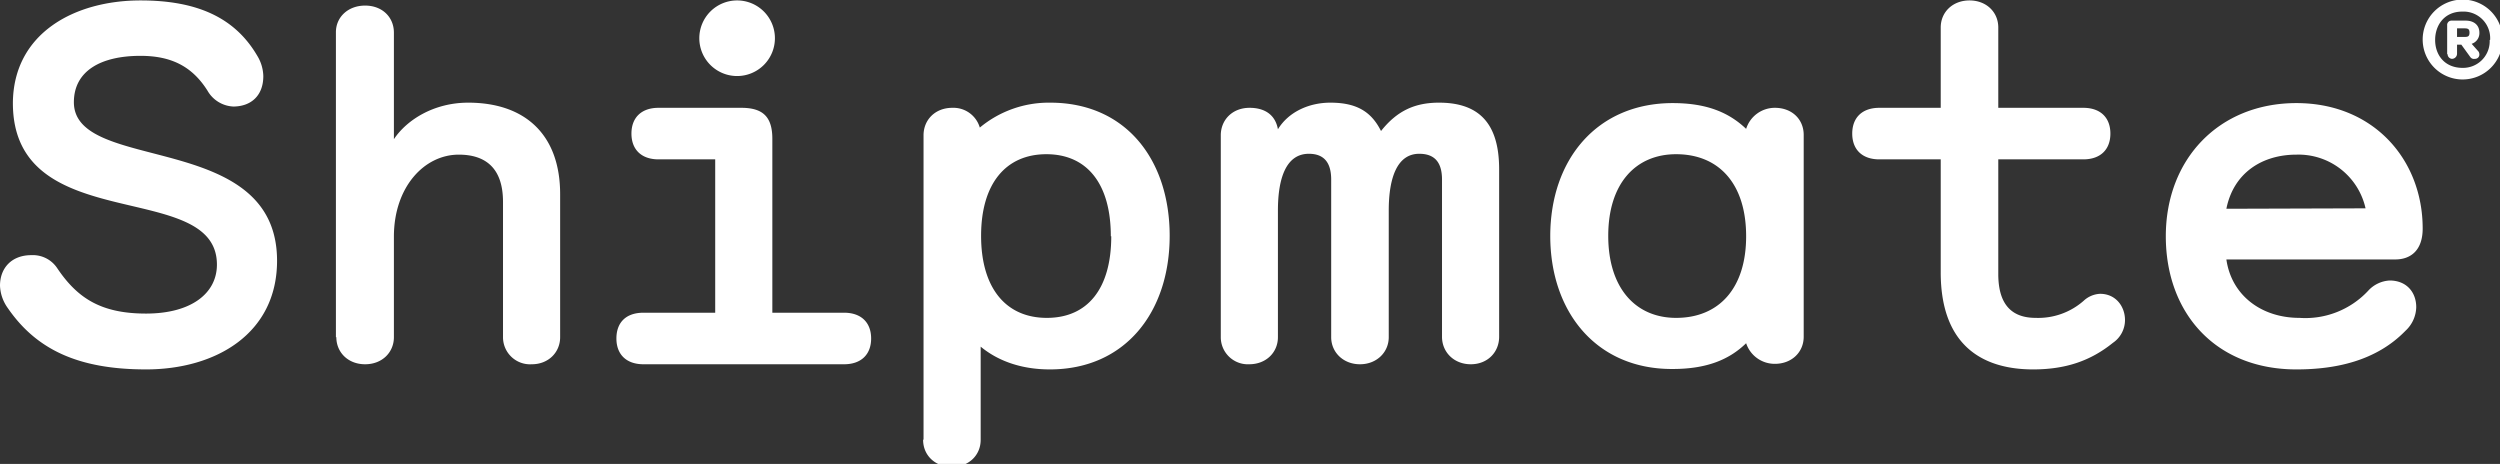
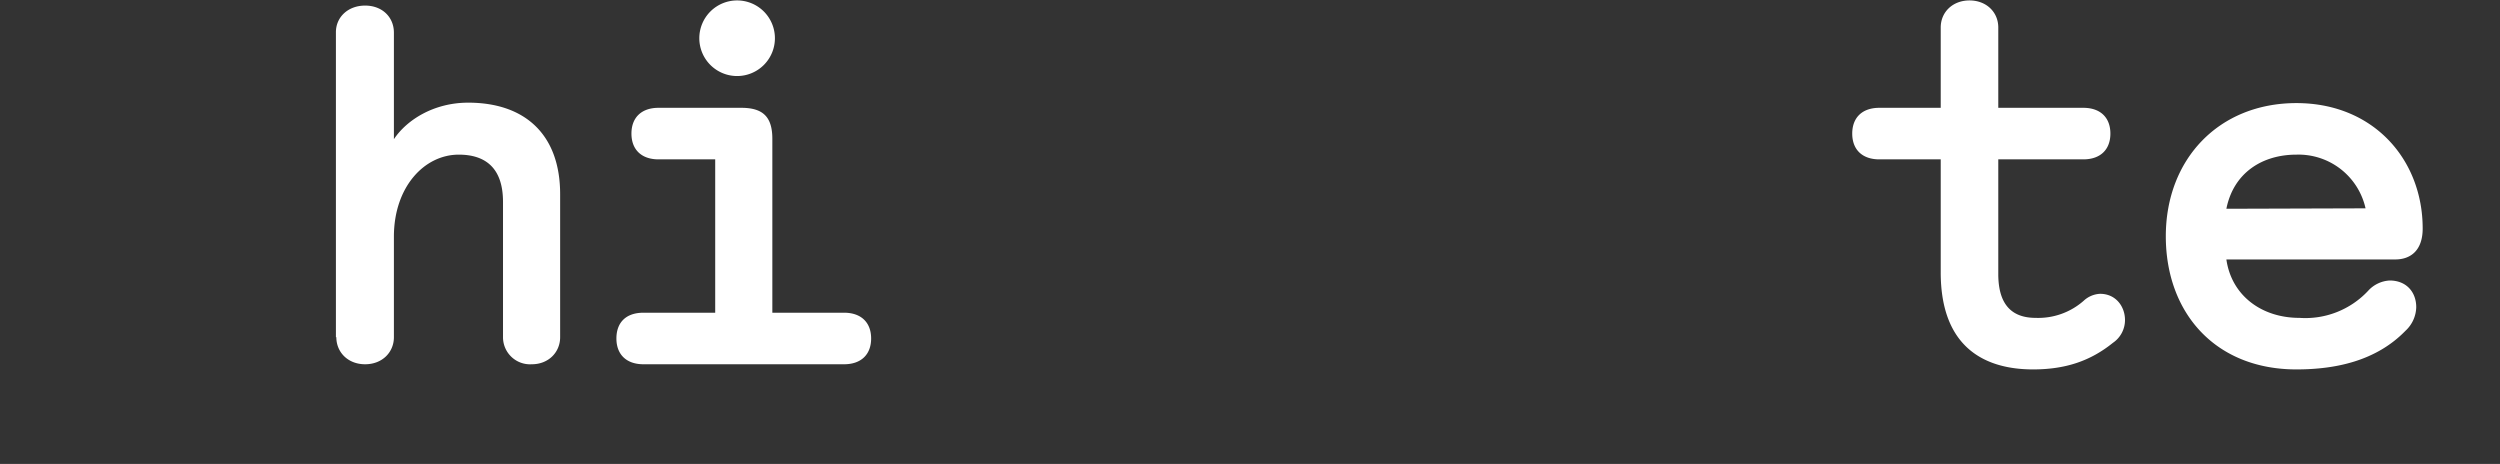
<svg xmlns="http://www.w3.org/2000/svg" viewBox="0 0 582 108">
  <rect x="0" y="0" width="582" height="108" fill="#333333" stroke="none" />
  <g fill="#fff">
-     <path d="M1.8 71.7A9.5 9.5 0 0 1 0 66.5c0-4 2.6-7.1 7.3-7.1a6.8 6.8 0 0 1 6 3C18 69.4 23.5 73 34 73s16.5-4.7 16.5-11.4C50.5 41.4 3 55.4 3 24 3.1 7.7 17.4.1 32.7.1c13.2 0 22 4 27.2 12.9a9.5 9.5 0 0 1 1.4 4.7c0 4.7-3 7.1-7 7.1a7.3 7.3 0 0 1-6-3.7c-3.6-5.7-8.5-8.1-15.6-8.1-9.2 0-15.5 3.5-15.5 10.8 0 16.7 47.3 6.4 47.3 36.9C64.5 77.7 50.2 86 34 86 18.1 86 8.4 81.3 1.8 71.7z" />
    <path d="M78.2 78.5V7.5C78.2 4 81 1.3 85 1.3s6.7 2.7 6.7 6.3v24.8c3-4.5 9.3-8.5 17.3-8.5 13.2 0 21.4 7.4 21.4 21.3v33.3c0 3.5-2.7 6.3-6.6 6.3a6.3 6.3 0 0 1-6.7-6.3V47c0-8.1-4.3-11-10.3-11-8 0-15.1 7.5-15.1 19.1v23.4c0 3.5-2.7 6.3-6.7 6.3s-6.7-2.8-6.7-6.3z" />
    <path d="M143.5 78.8c0-3.7 2.2-6 6.3-6h16.7V37.1h-13.2c-4 0-6.3-2.3-6.3-6s2.3-6 6.3-6h19.3c5 0 7.2 2.1 7.2 7.2v40.5h16.7c4 0 6.3 2.3 6.3 6s-2.3 6-6.3 6h-46.7c-4 0-6.3-2.3-6.3-6zm19.3-69.9a8.8 8.8 0 1 1 8.8 8.8 8.8 8.8 0 0 1-8.8-8.8z" />
-     <path d="M215 102.3V31.5c0-3.6 2.7-6.4 6.7-6.4a6.4 6.4 0 0 1 6.4 4.6 25.1 25.1 0 0 1 16.4-5.8c17.6 0 27.8 13.3 27.8 31S262 86 244.4 86c-6.5 0-12-1.9-16.1-5.3v21.7c0 3.6-2.8 6.3-6.7 6.3s-6.7-2.7-6.7-6.3zM258.6 55c0-12.3-5.6-19.1-15-19.1s-15.2 6.8-15.2 19S234.2 74 243.7 74s15-6.8 15-19z" />
-     <path d="M284.2 78.5v-47c0-3.6 2.7-6.4 6.7-6.4 3.5 0 6 1.6 6.6 5 2.5-4.1 7.3-6.2 12.2-6.2 6 0 9.5 2 11.8 6.6 3.8-4.8 8-6.6 13.5-6.6 9.2 0 14 4.7 14 15.5v39c0 3.6-2.7 6.4-6.6 6.4s-6.7-2.8-6.7-6.4V41.8c0-4.1-1.8-6-5.3-6-5.1 0-7.1 5.5-7.1 13.2v29.5c0 3.5-2.8 6.3-6.7 6.3s-6.7-2.8-6.7-6.3V41.8c0-4.1-1.8-6-5.2-6-5.2 0-7.2 5.5-7.2 13.2v29.5c0 3.5-2.7 6.3-6.7 6.3a6.3 6.3 0 0 1-6.6-6.3z" />
-     <path d="M360.9 55c0-18 11-31 28.5-31 7.8 0 13 2.1 17.1 6a7 7 0 0 1 6.7-4.9c4 0 6.7 2.7 6.7 6.3v47c0 3.6-2.8 6.3-6.7 6.3a7 7 0 0 1-6.7-4.8c-4 3.9-9.3 6-17.1 6-17.7.1-28.5-13.2-28.5-31zm45.6 0c0-12.3-6.4-19.1-16.3-19.1-9.4 0-15.8 6.8-15.8 19S380.8 74 390.2 74c9.9 0 16.3-6.8 16.3-19z" />
    <path d="M451.8 63.4V37.1h-14.3c-4 0-6.3-2.3-6.3-6s2.3-6 6.3-6h14.3V6.4c0-3.6 2.8-6.3 6.7-6.3s6.7 2.7 6.7 6.3v18.7H485c4 0 6.3 2.3 6.3 6s-2.3 6-6.3 6h-19.8v26.7c0 7.5 3.5 10.2 8.7 10.2a16 16 0 0 0 11.2-4 6 6 0 0 1 3.8-1.6c3.7 0 5.8 3 5.8 6.1a6.4 6.4 0 0 1-2.8 5.3c-5.2 4.2-11 6.2-18.6 6.2-11 0-21.5-4.9-21.5-22.6z" />
    <path d="M504.2 55c0-18 12.4-31 30.4-31S564 37.2 564 53.2c0 5-2.7 7.2-6.4 7.2h-39.3c1.2 8.4 8.2 13.6 17 13.6a20 20 0 0 0 16-6.3 7.3 7.3 0 0 1 5-2.4c4 0 6.2 2.8 6.2 6.2A7.7 7.7 0 0 1 560 77c-6.8 7-16.2 9-25.4 9-18.9 0-30.4-13.2-30.4-31zm46.5-6.5A16 16 0 0 0 534.6 36c-7.8 0-14.6 4.1-16.3 12.6z" />
-     <path fill="#fff" d="M564 9.3a9.3 9.3 0 1 1 9.3 9.2 9.3 9.3 0 0 1-9.3-9.2zm15.7 0a6.2 6.2 0 0 0-5.9-6.6h-.6c-4.1 0-6.3 3.1-6.3 6.6s2.2 6.5 6.4 6.5a6.2 6.2 0 0 0 6.3-6v-.5zm-10 3.3V5.9a1 1 0 0 1 1-1.1h3.3c2 0 3.2 1.1 3.2 2.8a2.6 2.6 0 0 1-1.8 2.6L577 12a1.3 1.3 0 0 1 .2.7 1 1 0 0 1-1 1h-.1a1 1 0 0 1-1-.4l-2.1-2.9h-1v2.1a1.2 1.2 0 0 1-1.2 1.2 1.1 1.1 0 0 1-1-1.1zm4-4c.8 0 1.2-.1 1.2-1s-.4-1-1.3-1H572v2z" />
  </g>
</svg>